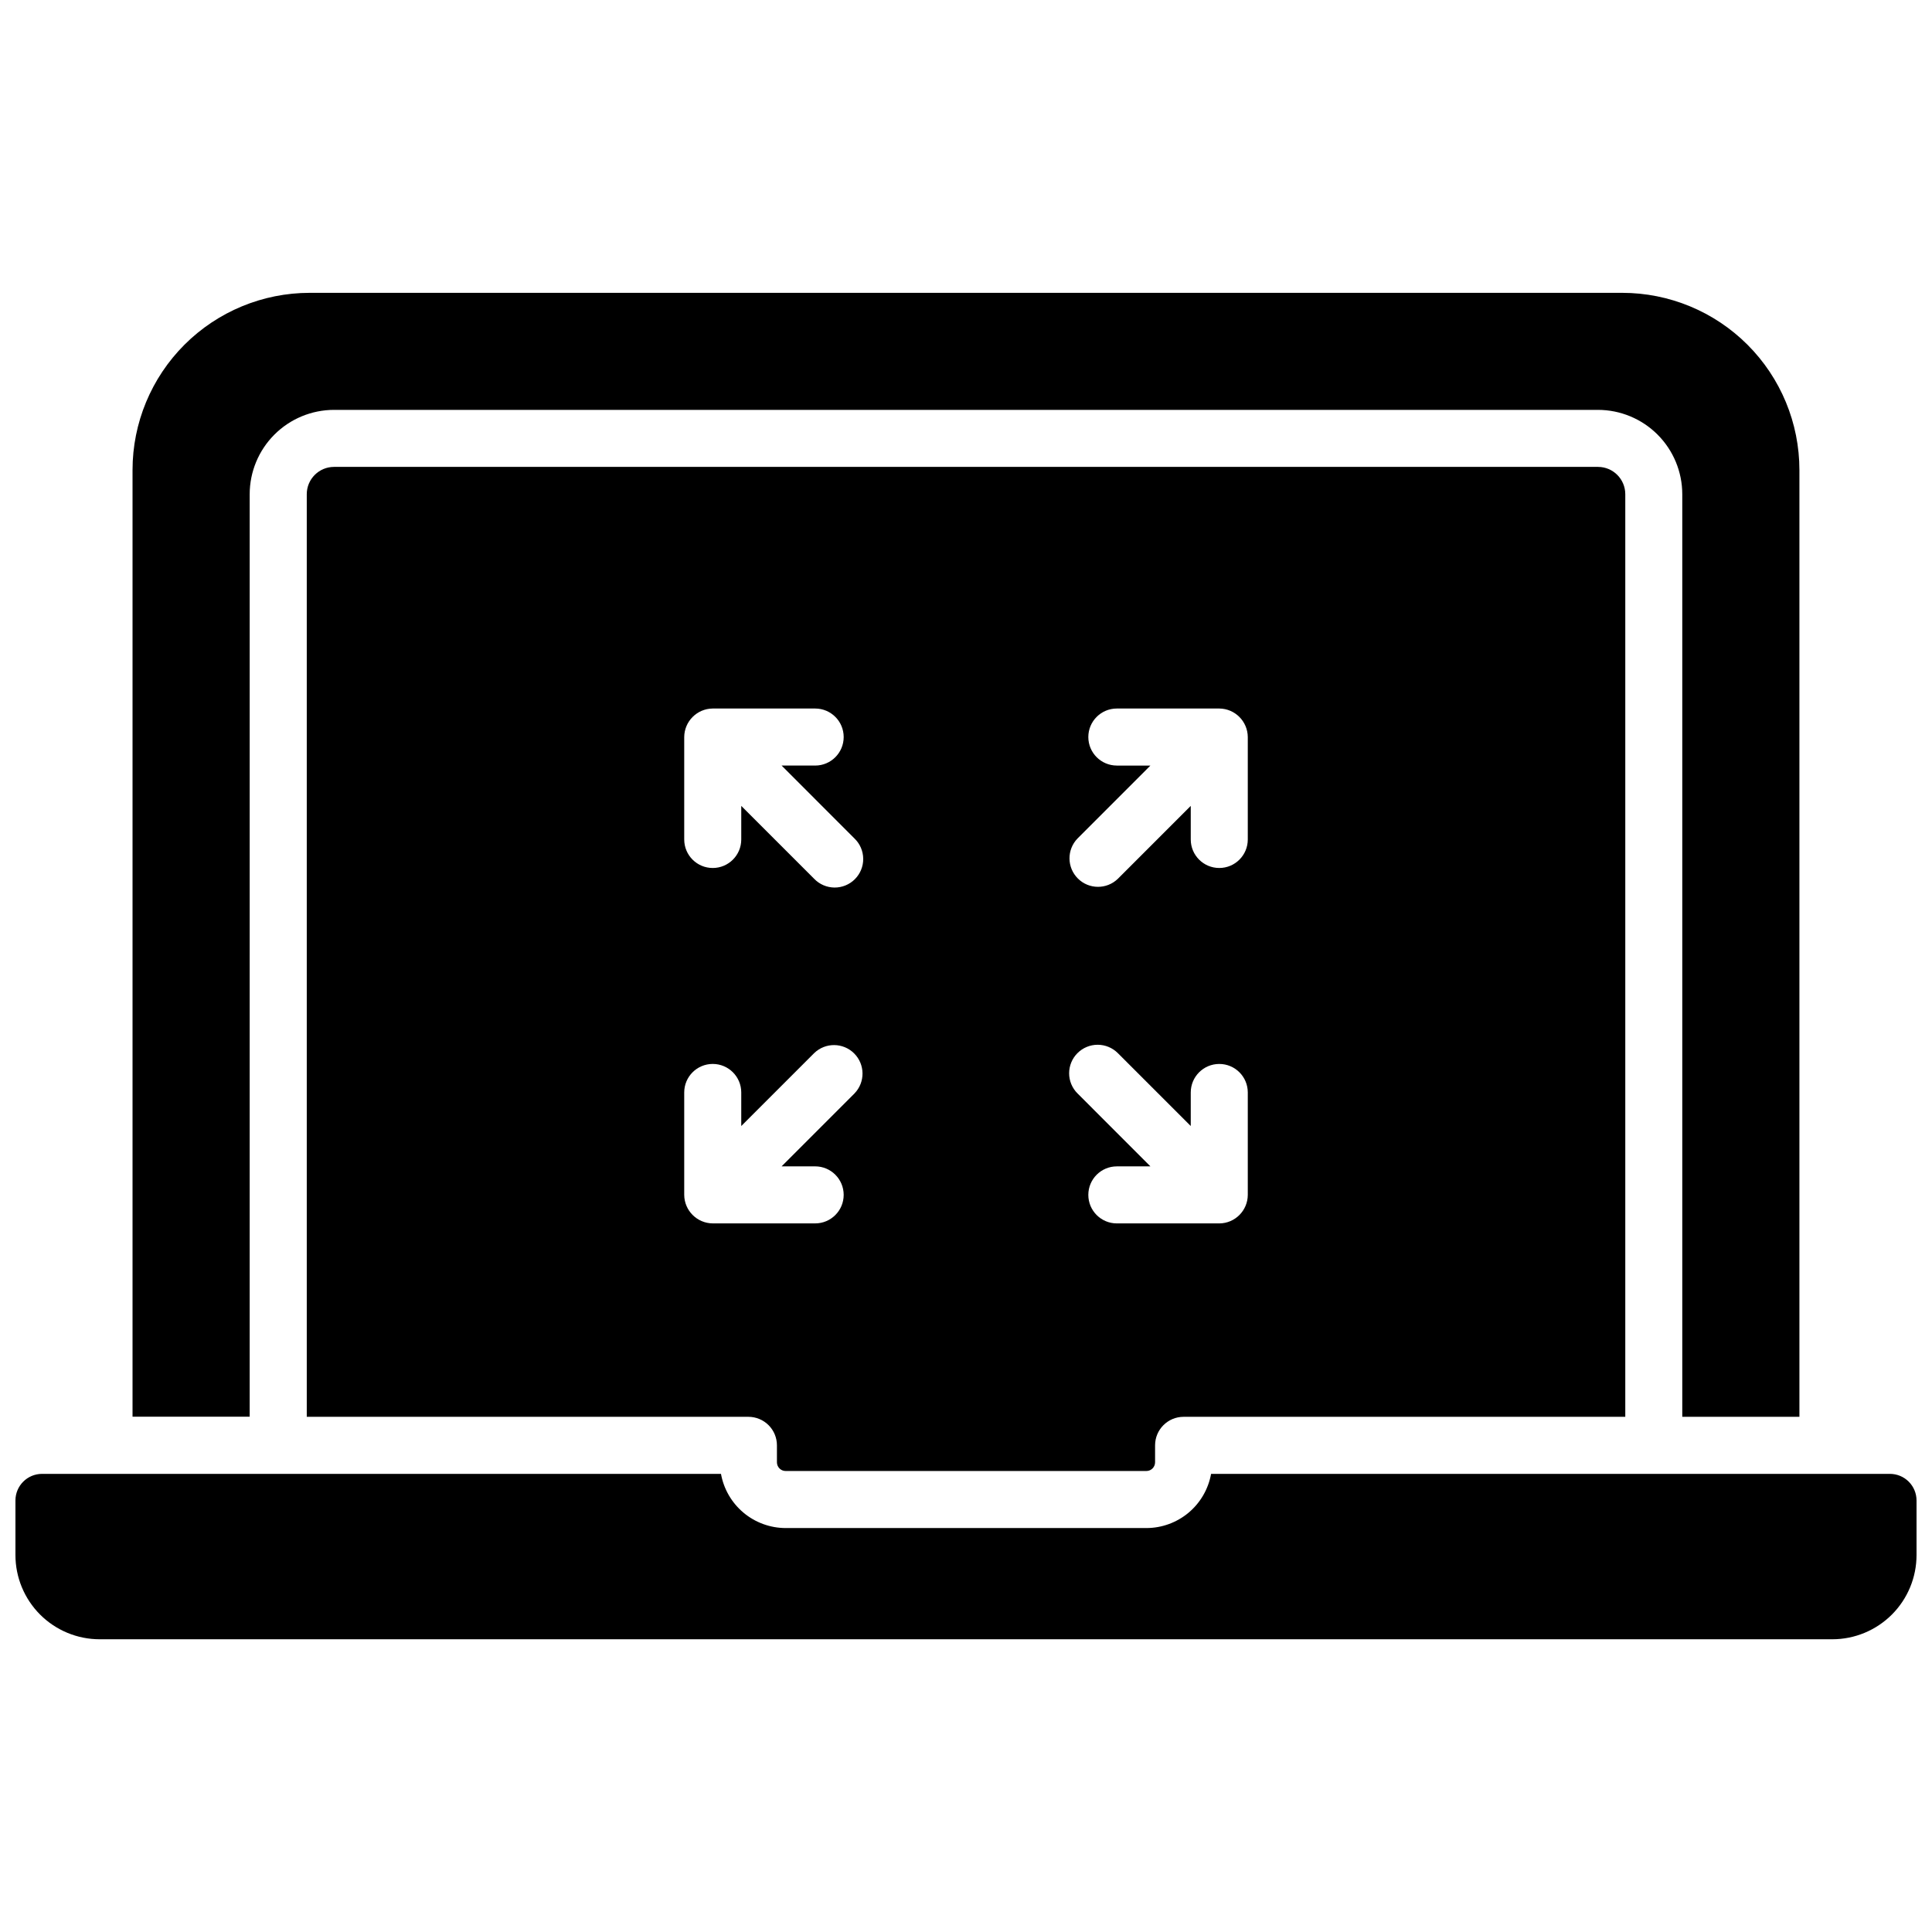
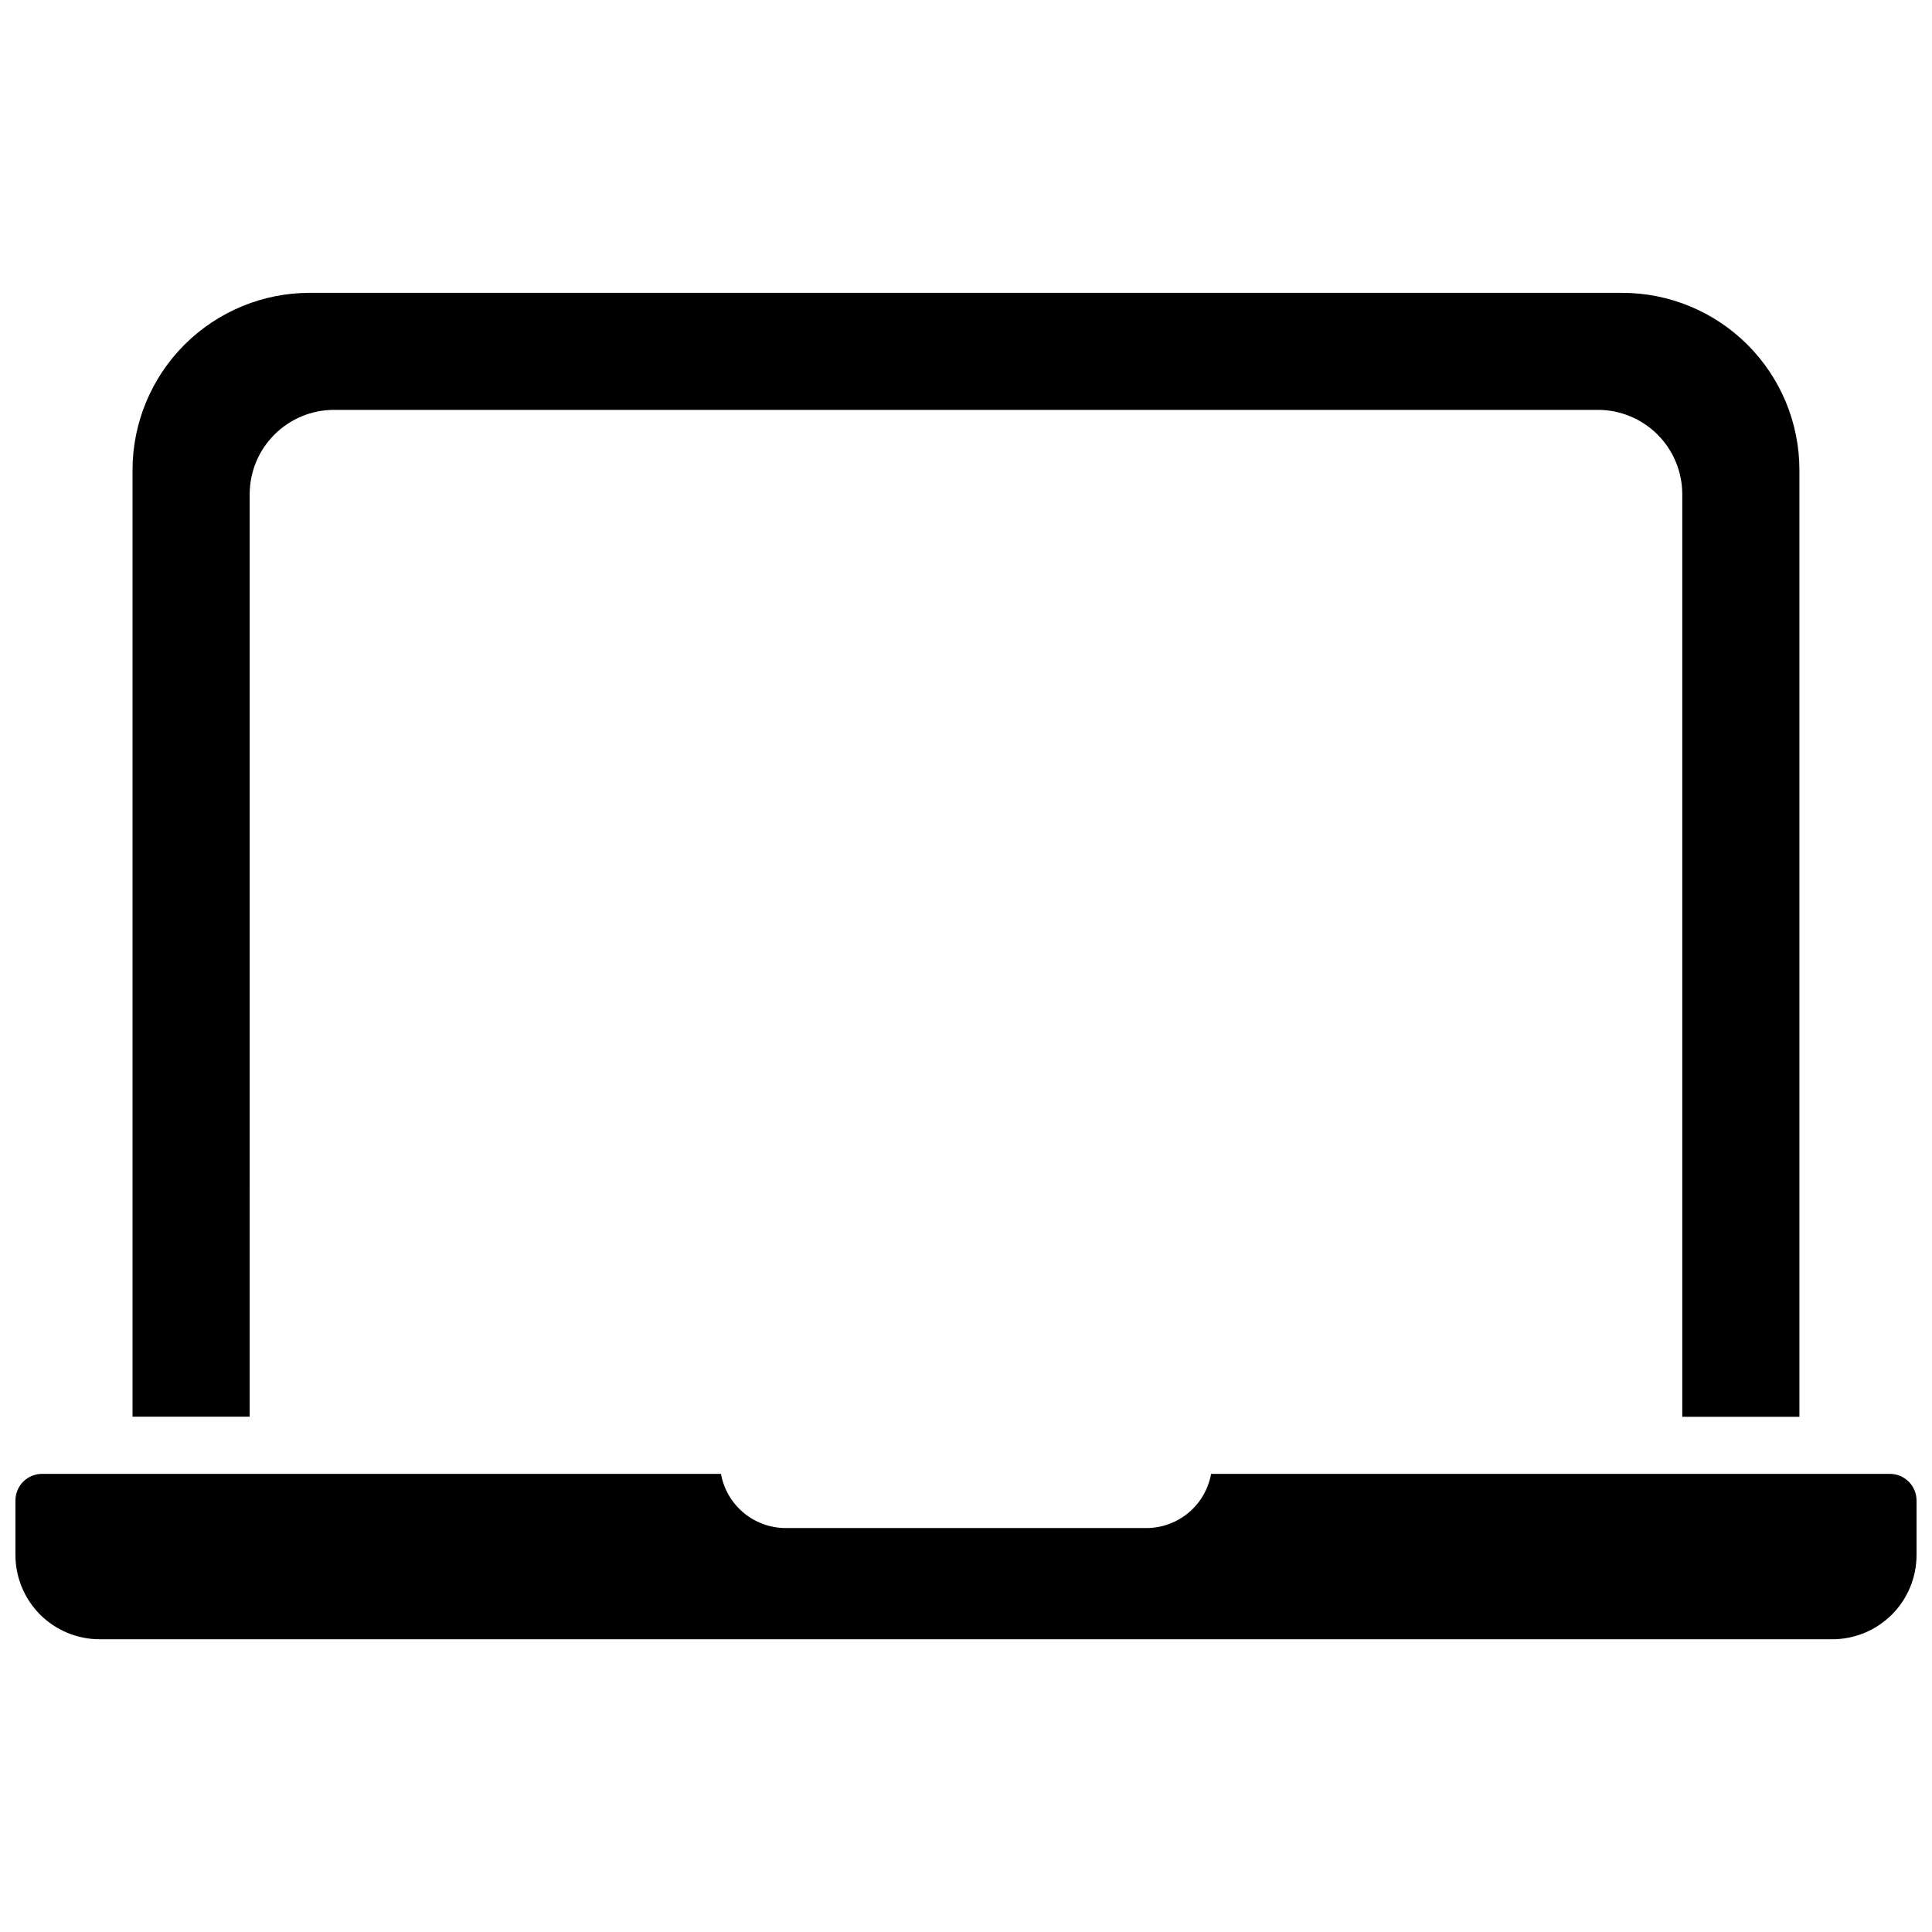
<svg xmlns="http://www.w3.org/2000/svg" width="800px" height="800px" version="1.1" viewBox="144 144 512 512">
  <defs>
    <clipPath id="a">
      <path d="m148.09 534h503.81v45h-503.81z" />
    </clipPath>
  </defs>
  <path d="m210.17 274.96c0.008-5.926 2.367-11.602 6.555-15.789s9.863-6.543 15.785-6.551h334.97c5.922 0.008 11.602 2.363 15.789 6.551s6.543 9.863 6.551 15.789v244.51h31.043v-250.9c0-12.457-4.945-24.402-13.754-33.207-8.809-8.809-20.754-13.758-33.211-13.758h-347.81c-12.449 0-24.391 4.945-33.199 13.746-8.805 8.801-13.758 20.738-13.766 33.188v250.9h31.043z" />
  <g clip-path="url(#a)">
    <path d="m644.85 534.59h-179.9c-0.723 4.019-2.832 7.66-5.961 10.285-3.133 2.621-7.082 4.066-11.168 4.074h-95.625c-4.082-0.008-8.035-1.453-11.164-4.074-3.133-2.625-5.242-6.266-5.965-10.285h-179.92c-3.898 0-7.055 3.156-7.055 7.055v14.438c-0.004 5.926 2.352 11.609 6.539 15.801 4.191 4.188 9.875 6.543 15.801 6.539h459.13c5.926 0.004 11.609-2.352 15.801-6.539 4.191-4.191 6.543-9.875 6.539-15.801v-14.438c0-1.871-0.742-3.664-2.066-4.988-1.32-1.324-3.117-2.066-4.984-2.066z" />
  </g>
-   <path d="m352.19 533.83h95.625-0.004c1.27-0.008 2.293-1.031 2.297-2.301v-4.504c0-4.172 3.387-7.555 7.559-7.555h117.05v-244.51c-0.008-3.988-3.238-7.223-7.227-7.227h-334.97c-3.988 0.004-7.219 3.238-7.223 7.227v244.51h117.04c2.004 0 3.926 0.797 5.344 2.211 1.418 1.418 2.215 3.34 2.215 5.344v4.504c0.004 1.27 1.031 2.293 2.297 2.301zm77.355-167.61 19.324-19.336h-8.898l0.004-0.004c-4.176 0-7.559-3.383-7.559-7.559 0-4.172 3.383-7.555 7.559-7.555h27.145c4.164 0.031 7.527 3.402 7.555 7.566v27.137c0 4.172-3.383 7.555-7.555 7.555-4.176 0-7.559-3.383-7.559-7.555v-8.898l-19.324 19.324c-2.965 2.867-7.68 2.828-10.594-0.086-2.918-2.914-2.961-7.625-0.098-10.594zm0 56.871v-0.004c1.418-1.418 3.34-2.215 5.344-2.215 2.004 0 3.93 0.797 5.348 2.215l19.324 19.324v-8.898 0.004c0-4.176 3.383-7.559 7.559-7.559 4.172 0 7.555 3.383 7.555 7.559v27.133c-0.016 4.168-3.387 7.547-7.555 7.566h-27.145c-4.176 0-7.559-3.383-7.559-7.555 0-4.176 3.383-7.559 7.559-7.559h8.898l-19.324-19.336h-0.004c-1.418-1.414-2.215-3.336-2.215-5.34s0.797-3.926 2.215-5.34zm-104.22-83.758c0.027-4.164 3.394-7.535 7.559-7.566h27.145c4.172 0 7.555 3.383 7.555 7.555 0 4.176-3.383 7.559-7.555 7.559h-8.898l19.324 19.336h0.004c1.457 1.41 2.285 3.344 2.301 5.371 0.02 2.027-0.781 3.977-2.215 5.41-1.434 1.43-3.383 2.227-5.41 2.211-2.027-0.02-3.961-0.852-5.367-2.312l-19.328-19.324v8.898c0 4.172-3.383 7.555-7.555 7.555-4.176 0-7.559-3.383-7.559-7.555zm7.559 128.88c-4.164-0.031-7.531-3.402-7.559-7.566v-27.133c0-4.176 3.383-7.559 7.559-7.559 4.172 0 7.555 3.383 7.555 7.559v8.898l19.328-19.328c2.961-2.867 7.676-2.828 10.594 0.086 2.914 2.914 2.957 7.629 0.098 10.594l-19.328 19.336h8.898c4.172 0 7.555 3.383 7.555 7.559 0 4.172-3.383 7.555-7.555 7.555z" />
</svg>